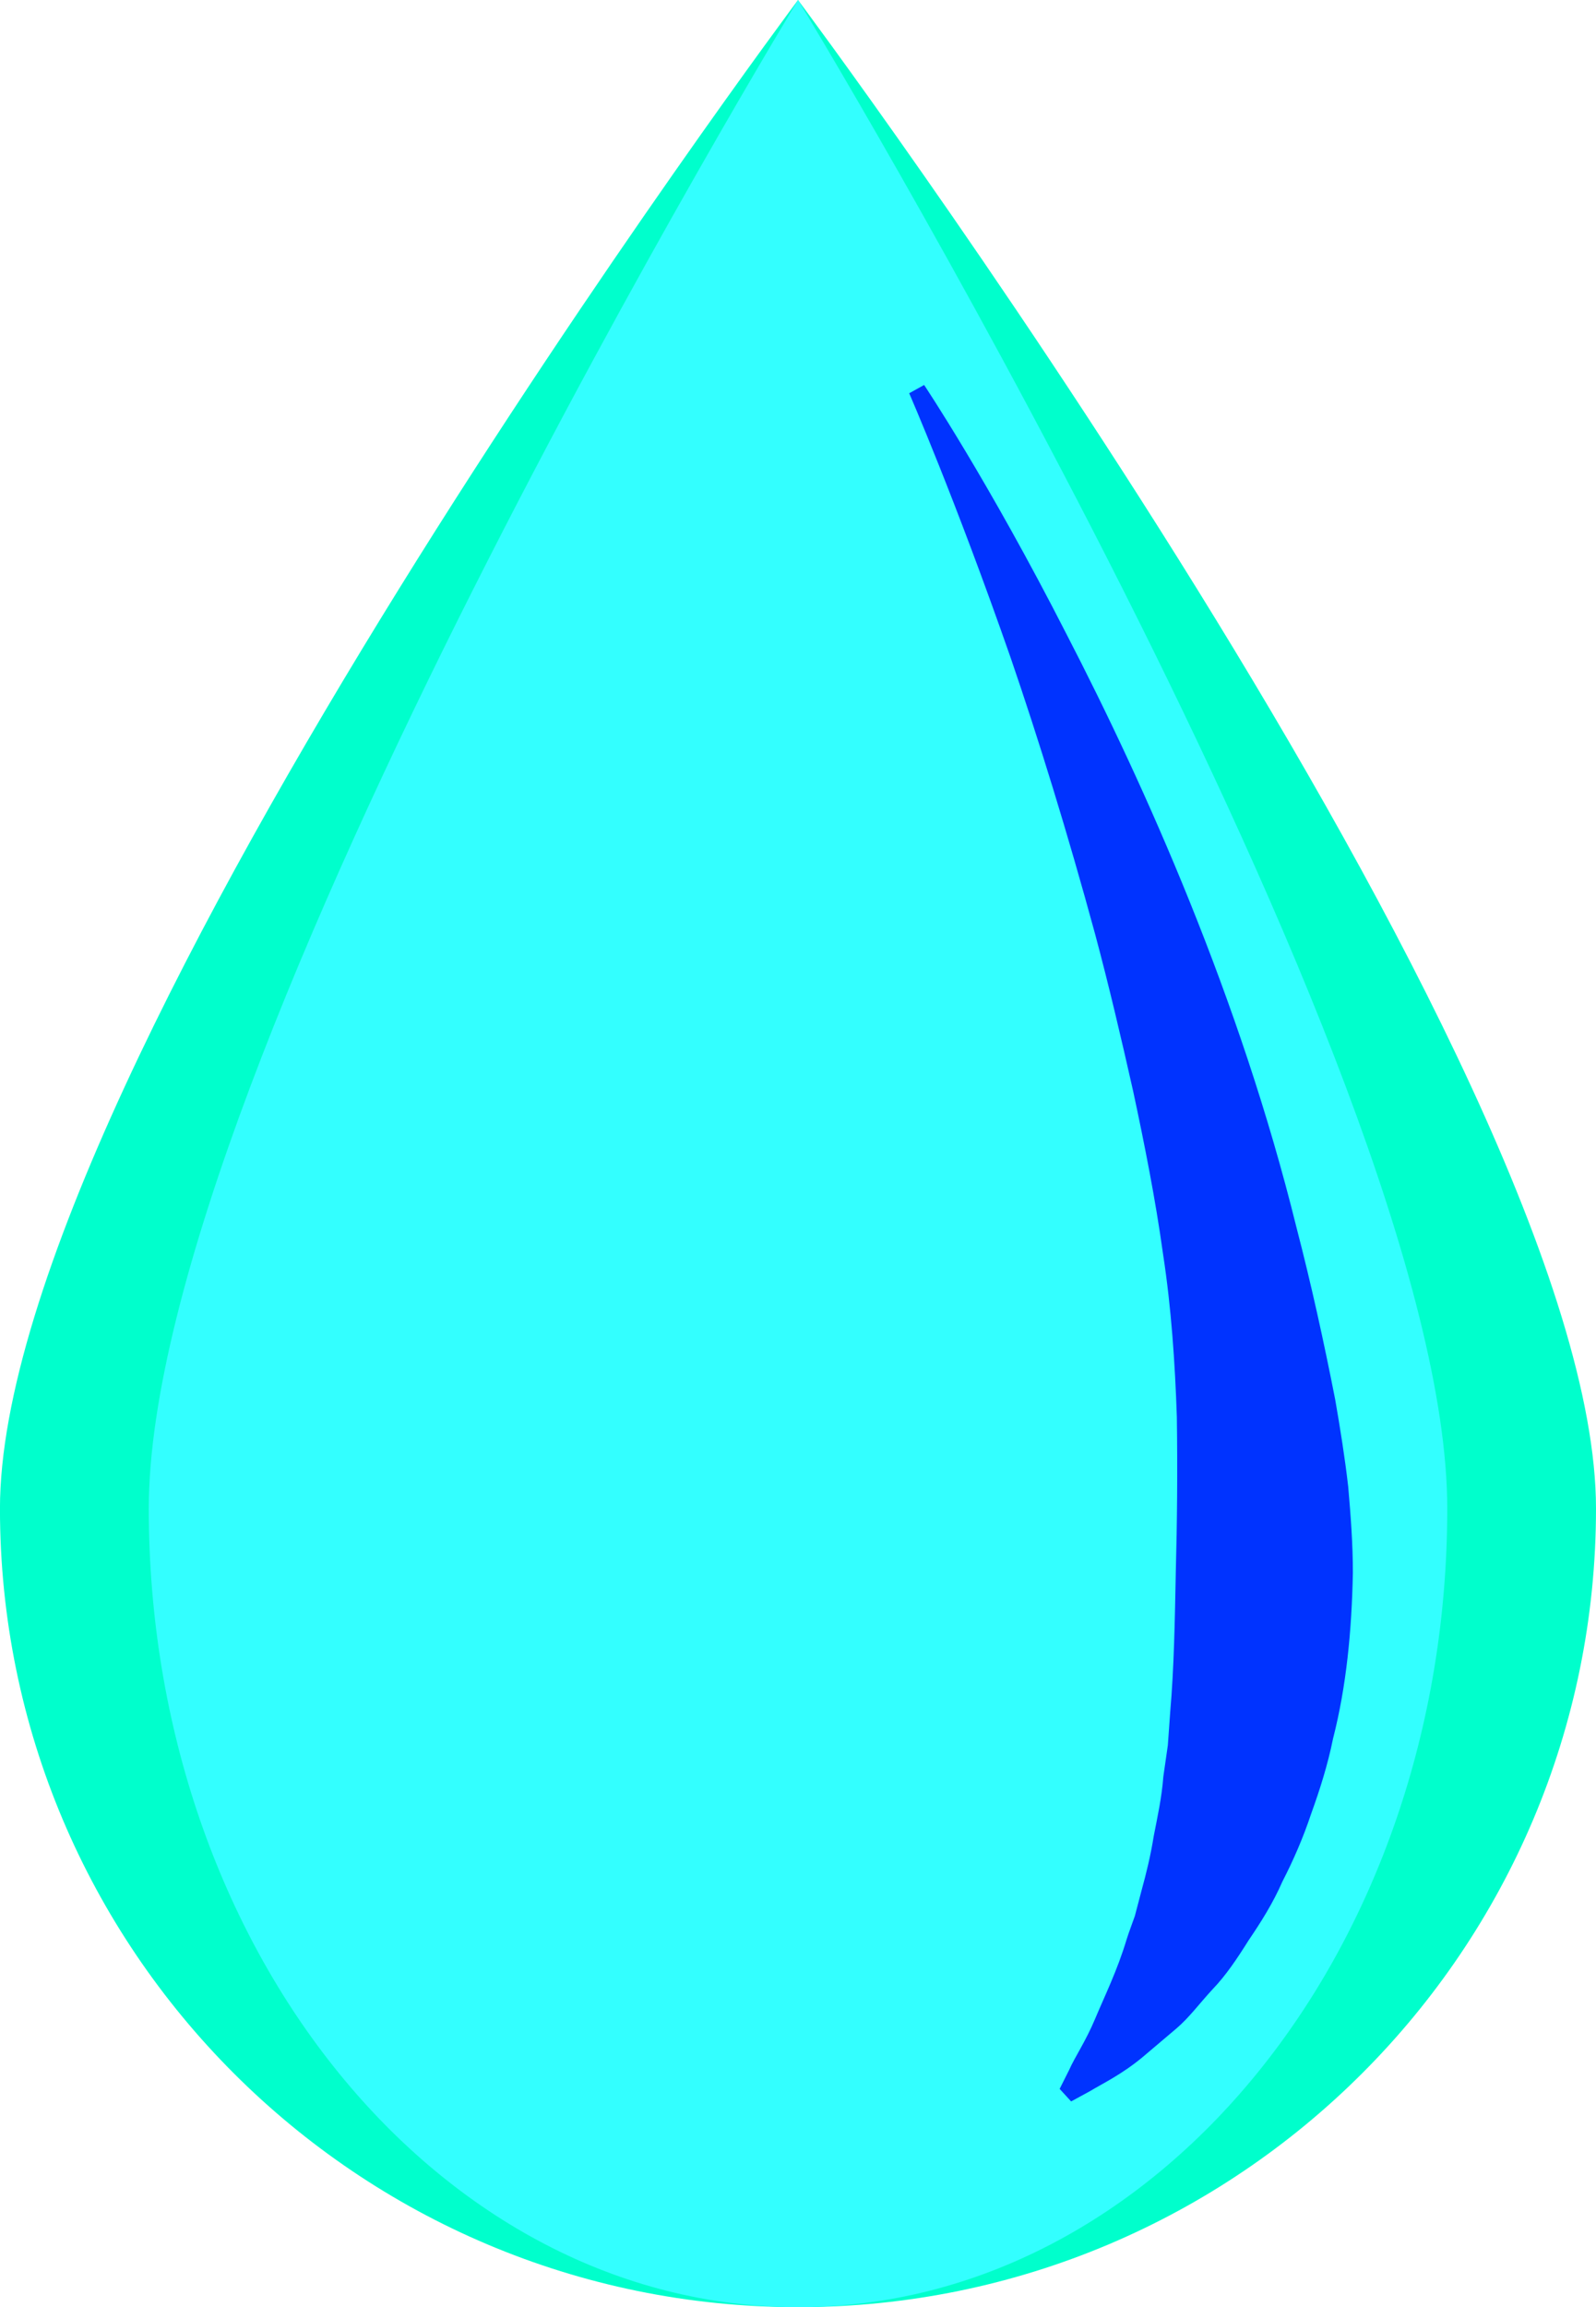
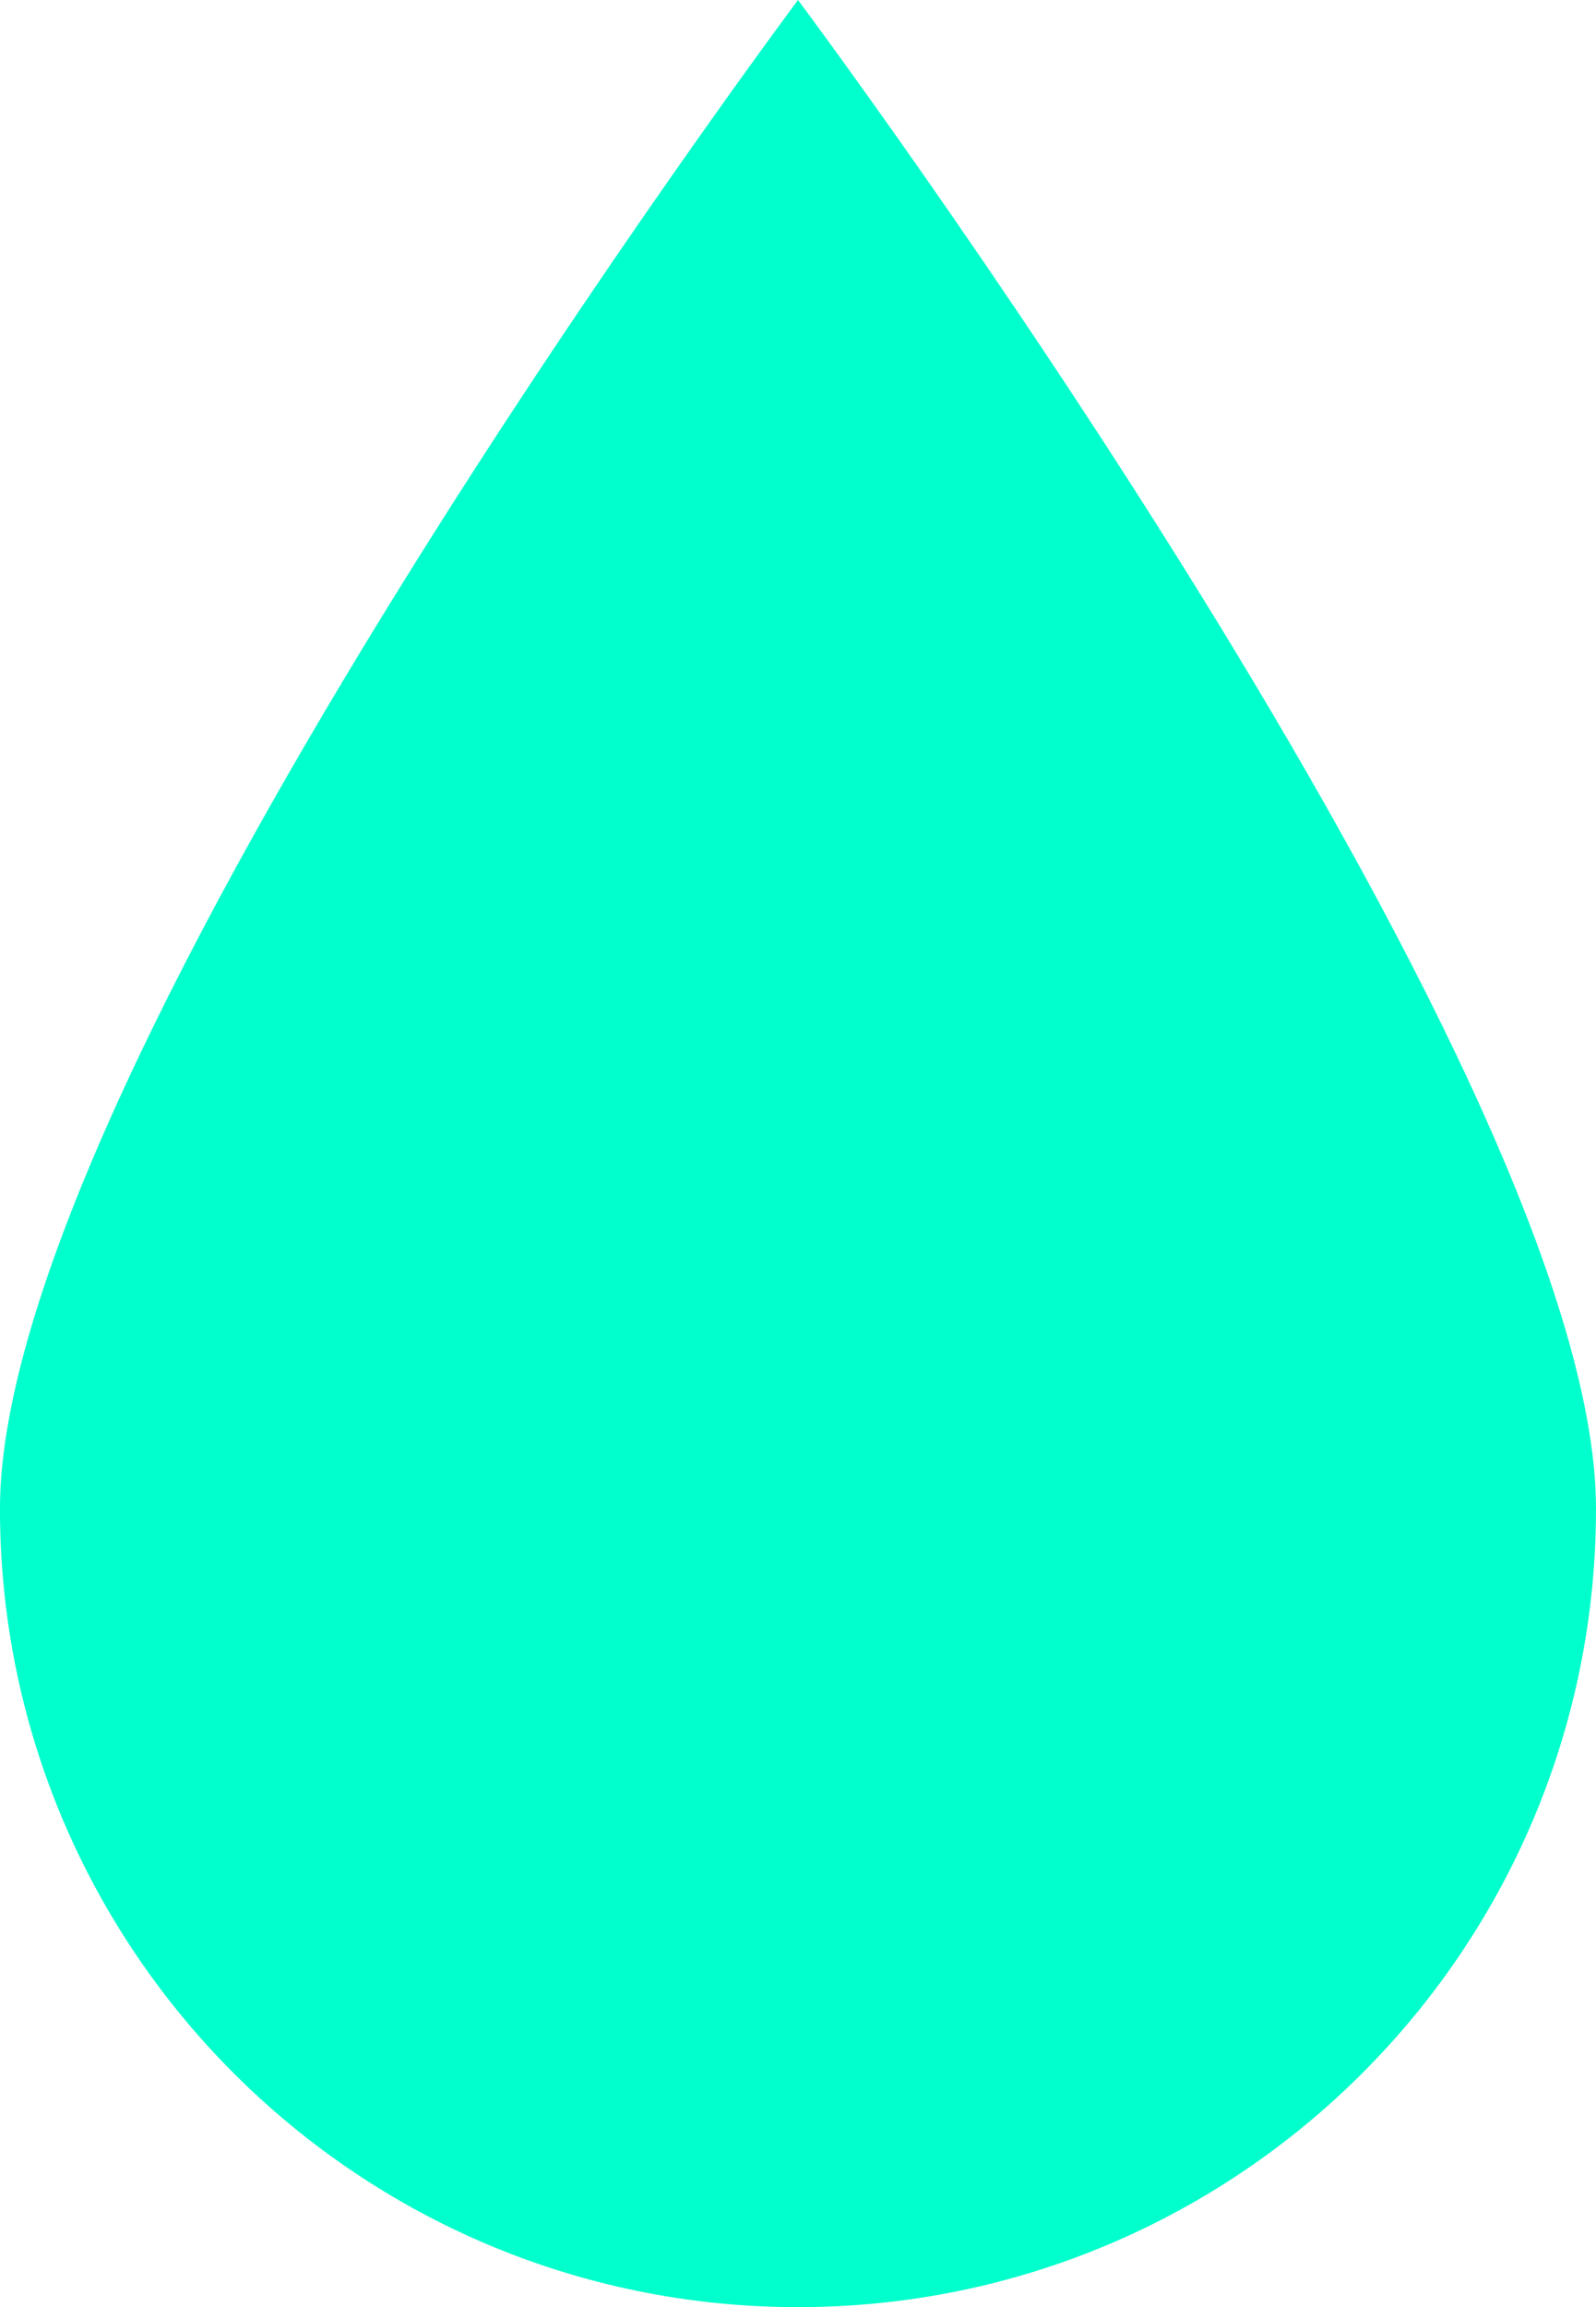
<svg xmlns="http://www.w3.org/2000/svg" xmlns:ns1="http://www.inkscape.org/namespaces/inkscape" xmlns:ns2="http://sodipodi.sourceforge.net/DTD/sodipodi-0.dtd" version="1.1" id="Layer_1" x="0px" y="0px" width="41.537px" height="60px" viewBox="162.746 63.133 41.537 60" enable-background="new 162.746 63.133 41.537 60" xml:space="preserve" ns1:version="0.48.3.1 r9886" ns2:docname="2214.svg">
  <defs id="defs15">
	
	
	
</defs>
  <ns2:namedview pagecolor="#ffffff" bordercolor="#666666" borderopacity="1" objecttolerance="10" gridtolerance="10" guidetolerance="10" ns1:pageopacity="0" ns1:pageshadow="2" ns1:window-width="1440" ns1:window-height="848" id="namedview13" showgrid="false" ns1:zoom="3.9333333" ns1:cx="-16.731501" ns1:cy="30" ns1:window-x="-8" ns1:window-y="-8" ns1:window-maximized="1" ns1:current-layer="Layer_1" />
  <path display="none" opacity="0.3" fill="#FFFFFF" enable-background="new    " d="M-25.231-31.608  c4.676,8.096,1.9,18.448-6.195,23.122c-8.094,4.675-18.447,1.9-23.122-6.195" id="path3" />
  <g id="dark" ns1:label="#g3771">
    <path d="m 204.283,102.365 c 0,11.469 -9.299,20.768 -20.768,20.768 -11.471,0 -20.77,-9.299 -20.77,-20.768 0,-11.471 20.77,-39.232 20.77,-39.232 0,0 20.768,27.762 20.768,39.232 z" id="path7" ns1:connector-curvature="0" style="fill: rgb(0, 255, 204);" />
  </g>
  <g id="shape" ns1:label="#g3768">
-     <path d="m 200.412,102.365 c 0,11.469 -7.564,20.768 -16.896,20.768 -9.332,0 -16.898,-9.299 -16.898,-20.768 0,-11.471 16.898,-39.232 16.898,-39.232 0,0 16.896,27.762 16.896,39.232 z" id="path9" ns1:connector-curvature="0" style="fill: rgb(51, 255, 255);" />
-   </g>
+     </g>
  <g id="light" ns1:label="#g3765">
-     <path d="m 186.797,73.145 c 0,0 1.664,2.482 3.703,6.475 2.061,3.979 4.518,9.488 5.986,15.428 0.385,1.479 0.715,2.982 1.01,4.486 0.131,0.754 0.252,1.51 0.338,2.262 0.066,0.758 0.123,1.506 0.121,2.252 -0.029,1.49 -0.168,2.943 -0.516,4.301 -0.137,0.68 -0.344,1.33 -0.57,1.955 -0.207,0.623 -0.465,1.213 -0.748,1.762 -0.244,0.561 -0.564,1.063 -0.879,1.527 -0.297,0.473 -0.588,0.91 -0.939,1.275 -0.34,0.367 -0.607,0.734 -0.938,1.016 -0.324,0.275 -0.621,0.527 -0.893,0.756 -0.535,0.443 -1.045,0.686 -1.357,0.875 -0.32,0.176 -0.492,0.268 -0.492,0.268 l -0.299,-0.326 c 0,0 0.086,-0.172 0.248,-0.494 0.145,-0.33 0.43,-0.742 0.676,-1.33 0.246,-0.588 0.576,-1.252 0.82,-2.066 0.063,-0.201 0.141,-0.398 0.213,-0.605 0.057,-0.215 0.115,-0.436 0.174,-0.662 0.123,-0.447 0.238,-0.914 0.318,-1.418 0.096,-0.496 0.209,-1 0.25,-1.549 0.039,-0.268 0.078,-0.539 0.117,-0.814 0.02,-0.283 0.039,-0.568 0.061,-0.857 0.1,-1.146 0.121,-2.379 0.146,-3.66 0.035,-1.283 0.047,-2.631 0.027,-4.021 -0.047,-1.391 -0.141,-2.816 -0.359,-4.234 -0.197,-1.422 -0.479,-2.84 -0.777,-4.232 -0.313,-1.391 -0.635,-2.764 -0.99,-4.086 -0.719,-2.641 -1.48,-5.096 -2.197,-7.184 -1.455,-4.17 -2.643,-6.885 -2.643,-6.885 l 0.389,-0.215 z" id="path11" ns1:connector-curvature="0" style="fill: rgb(0, 51, 255);" />
-   </g>
+     </g>
</svg>